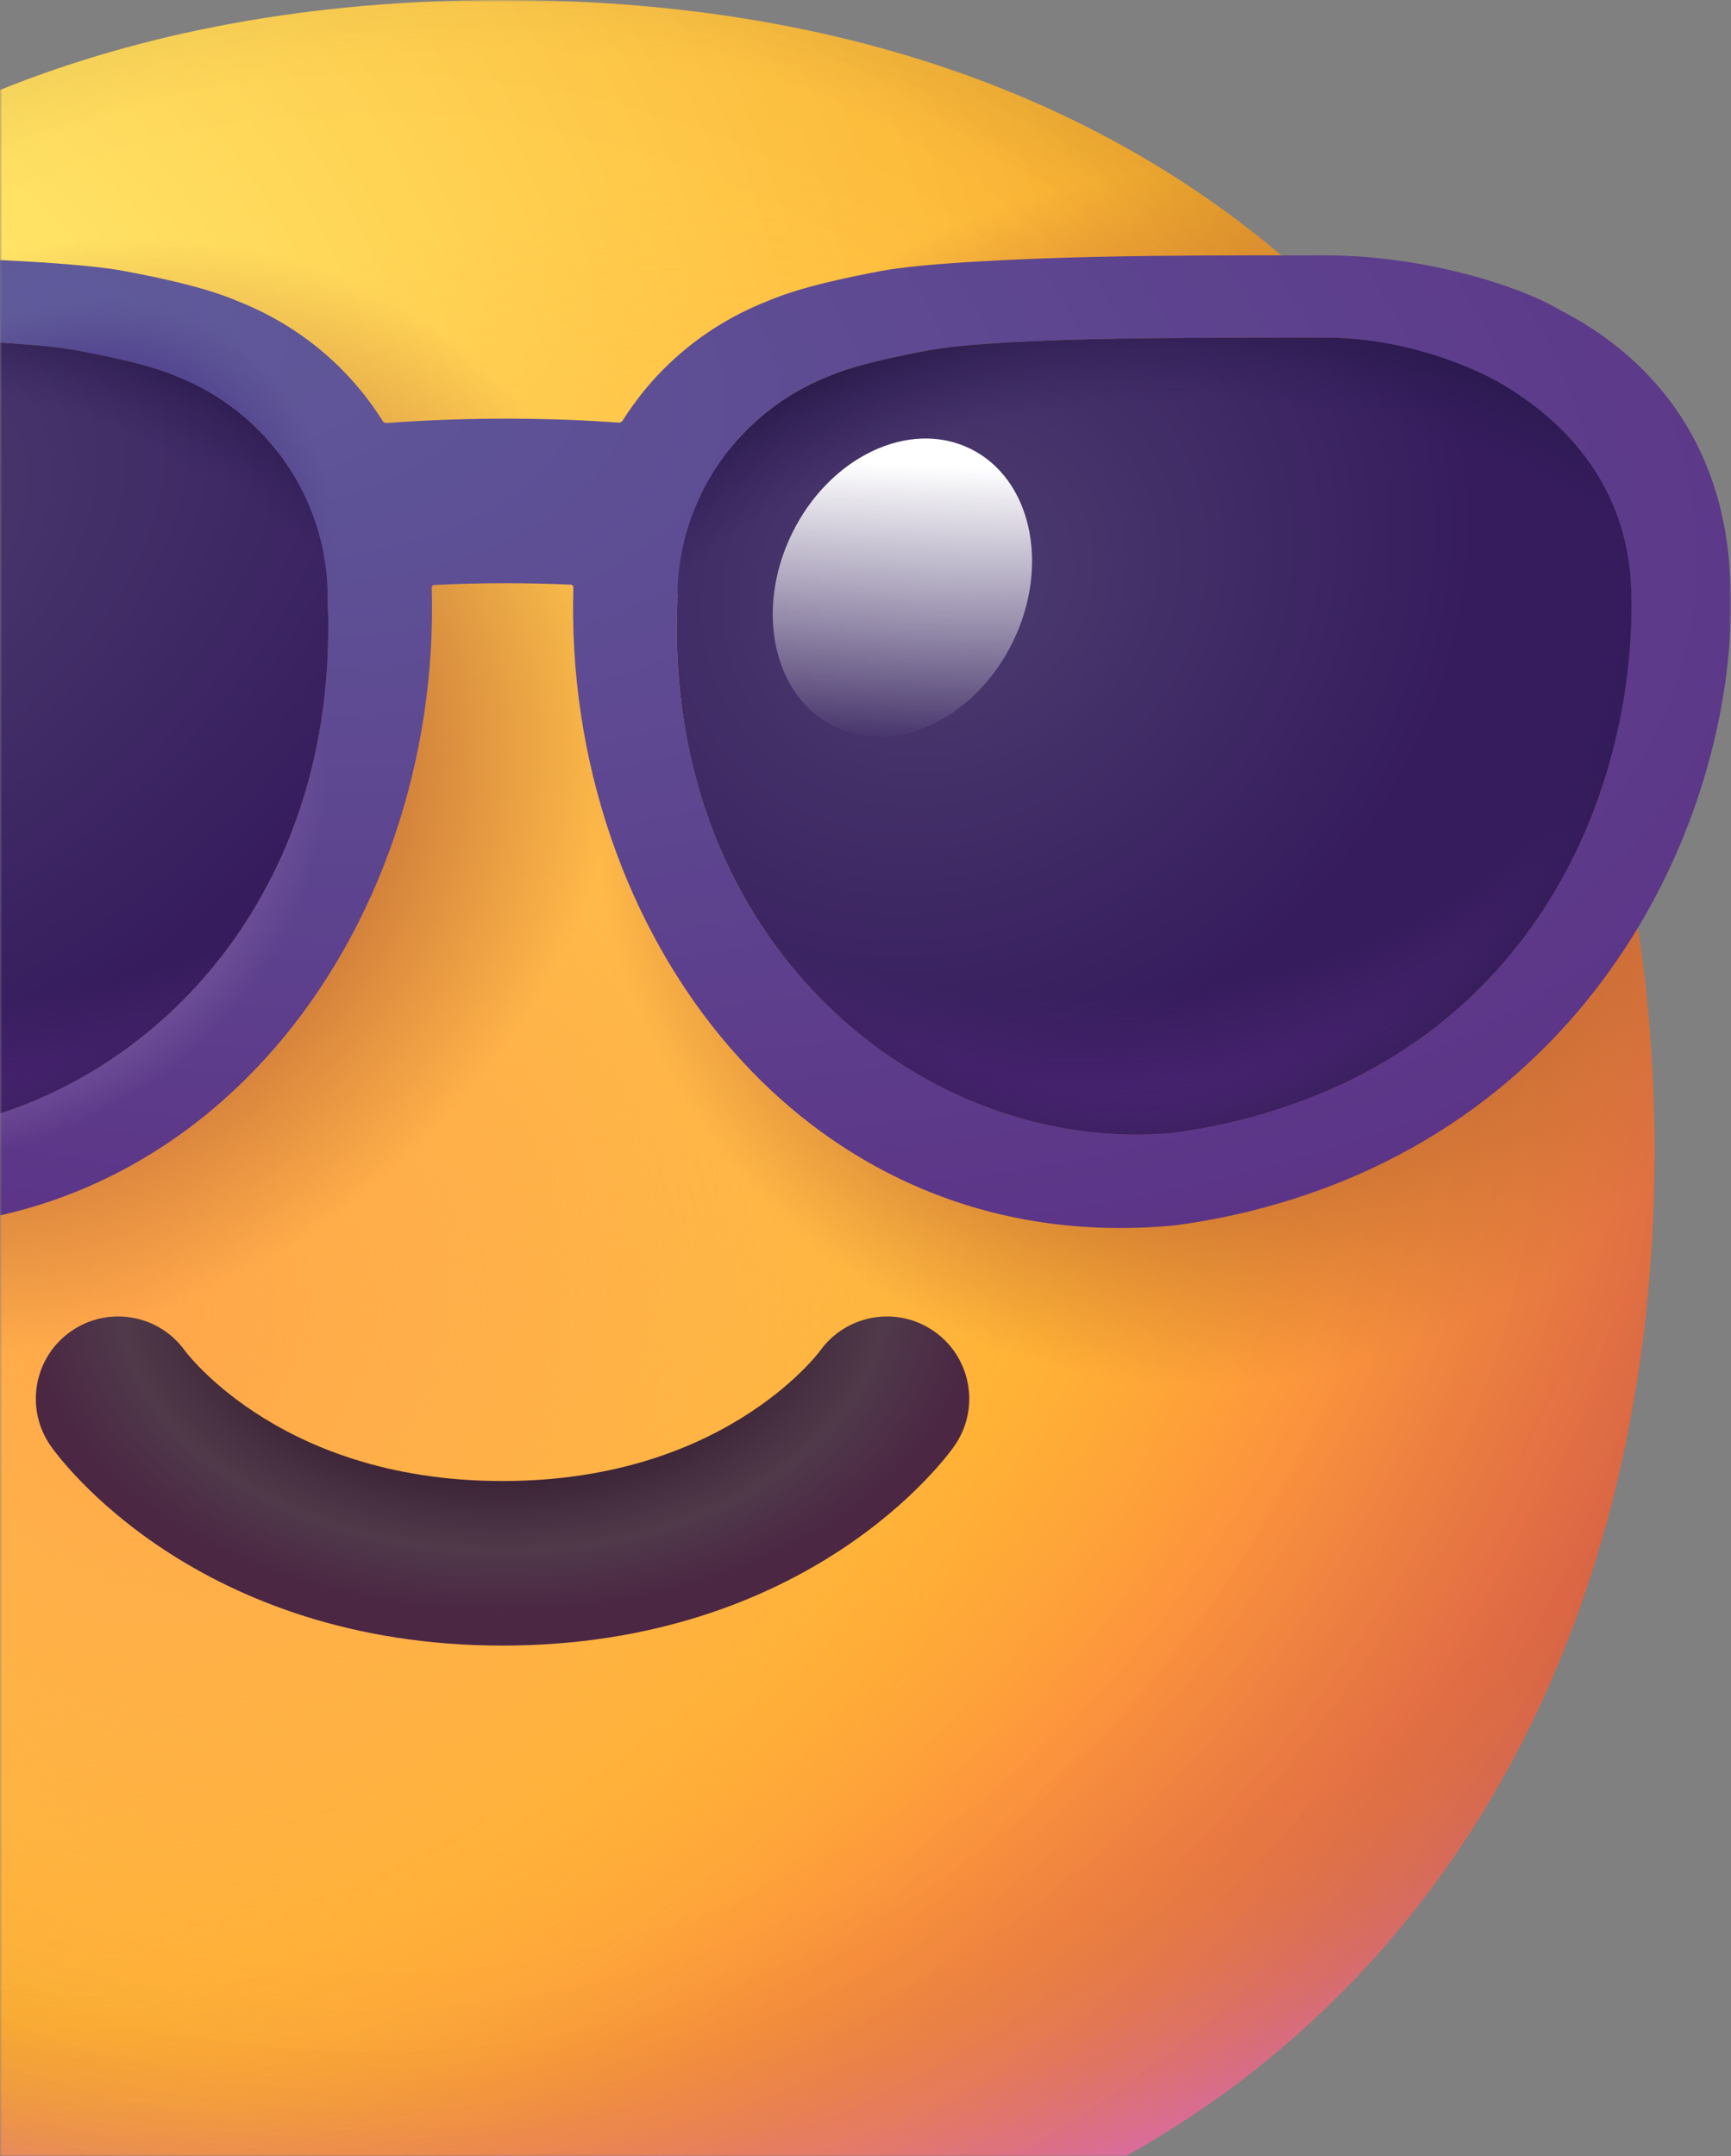
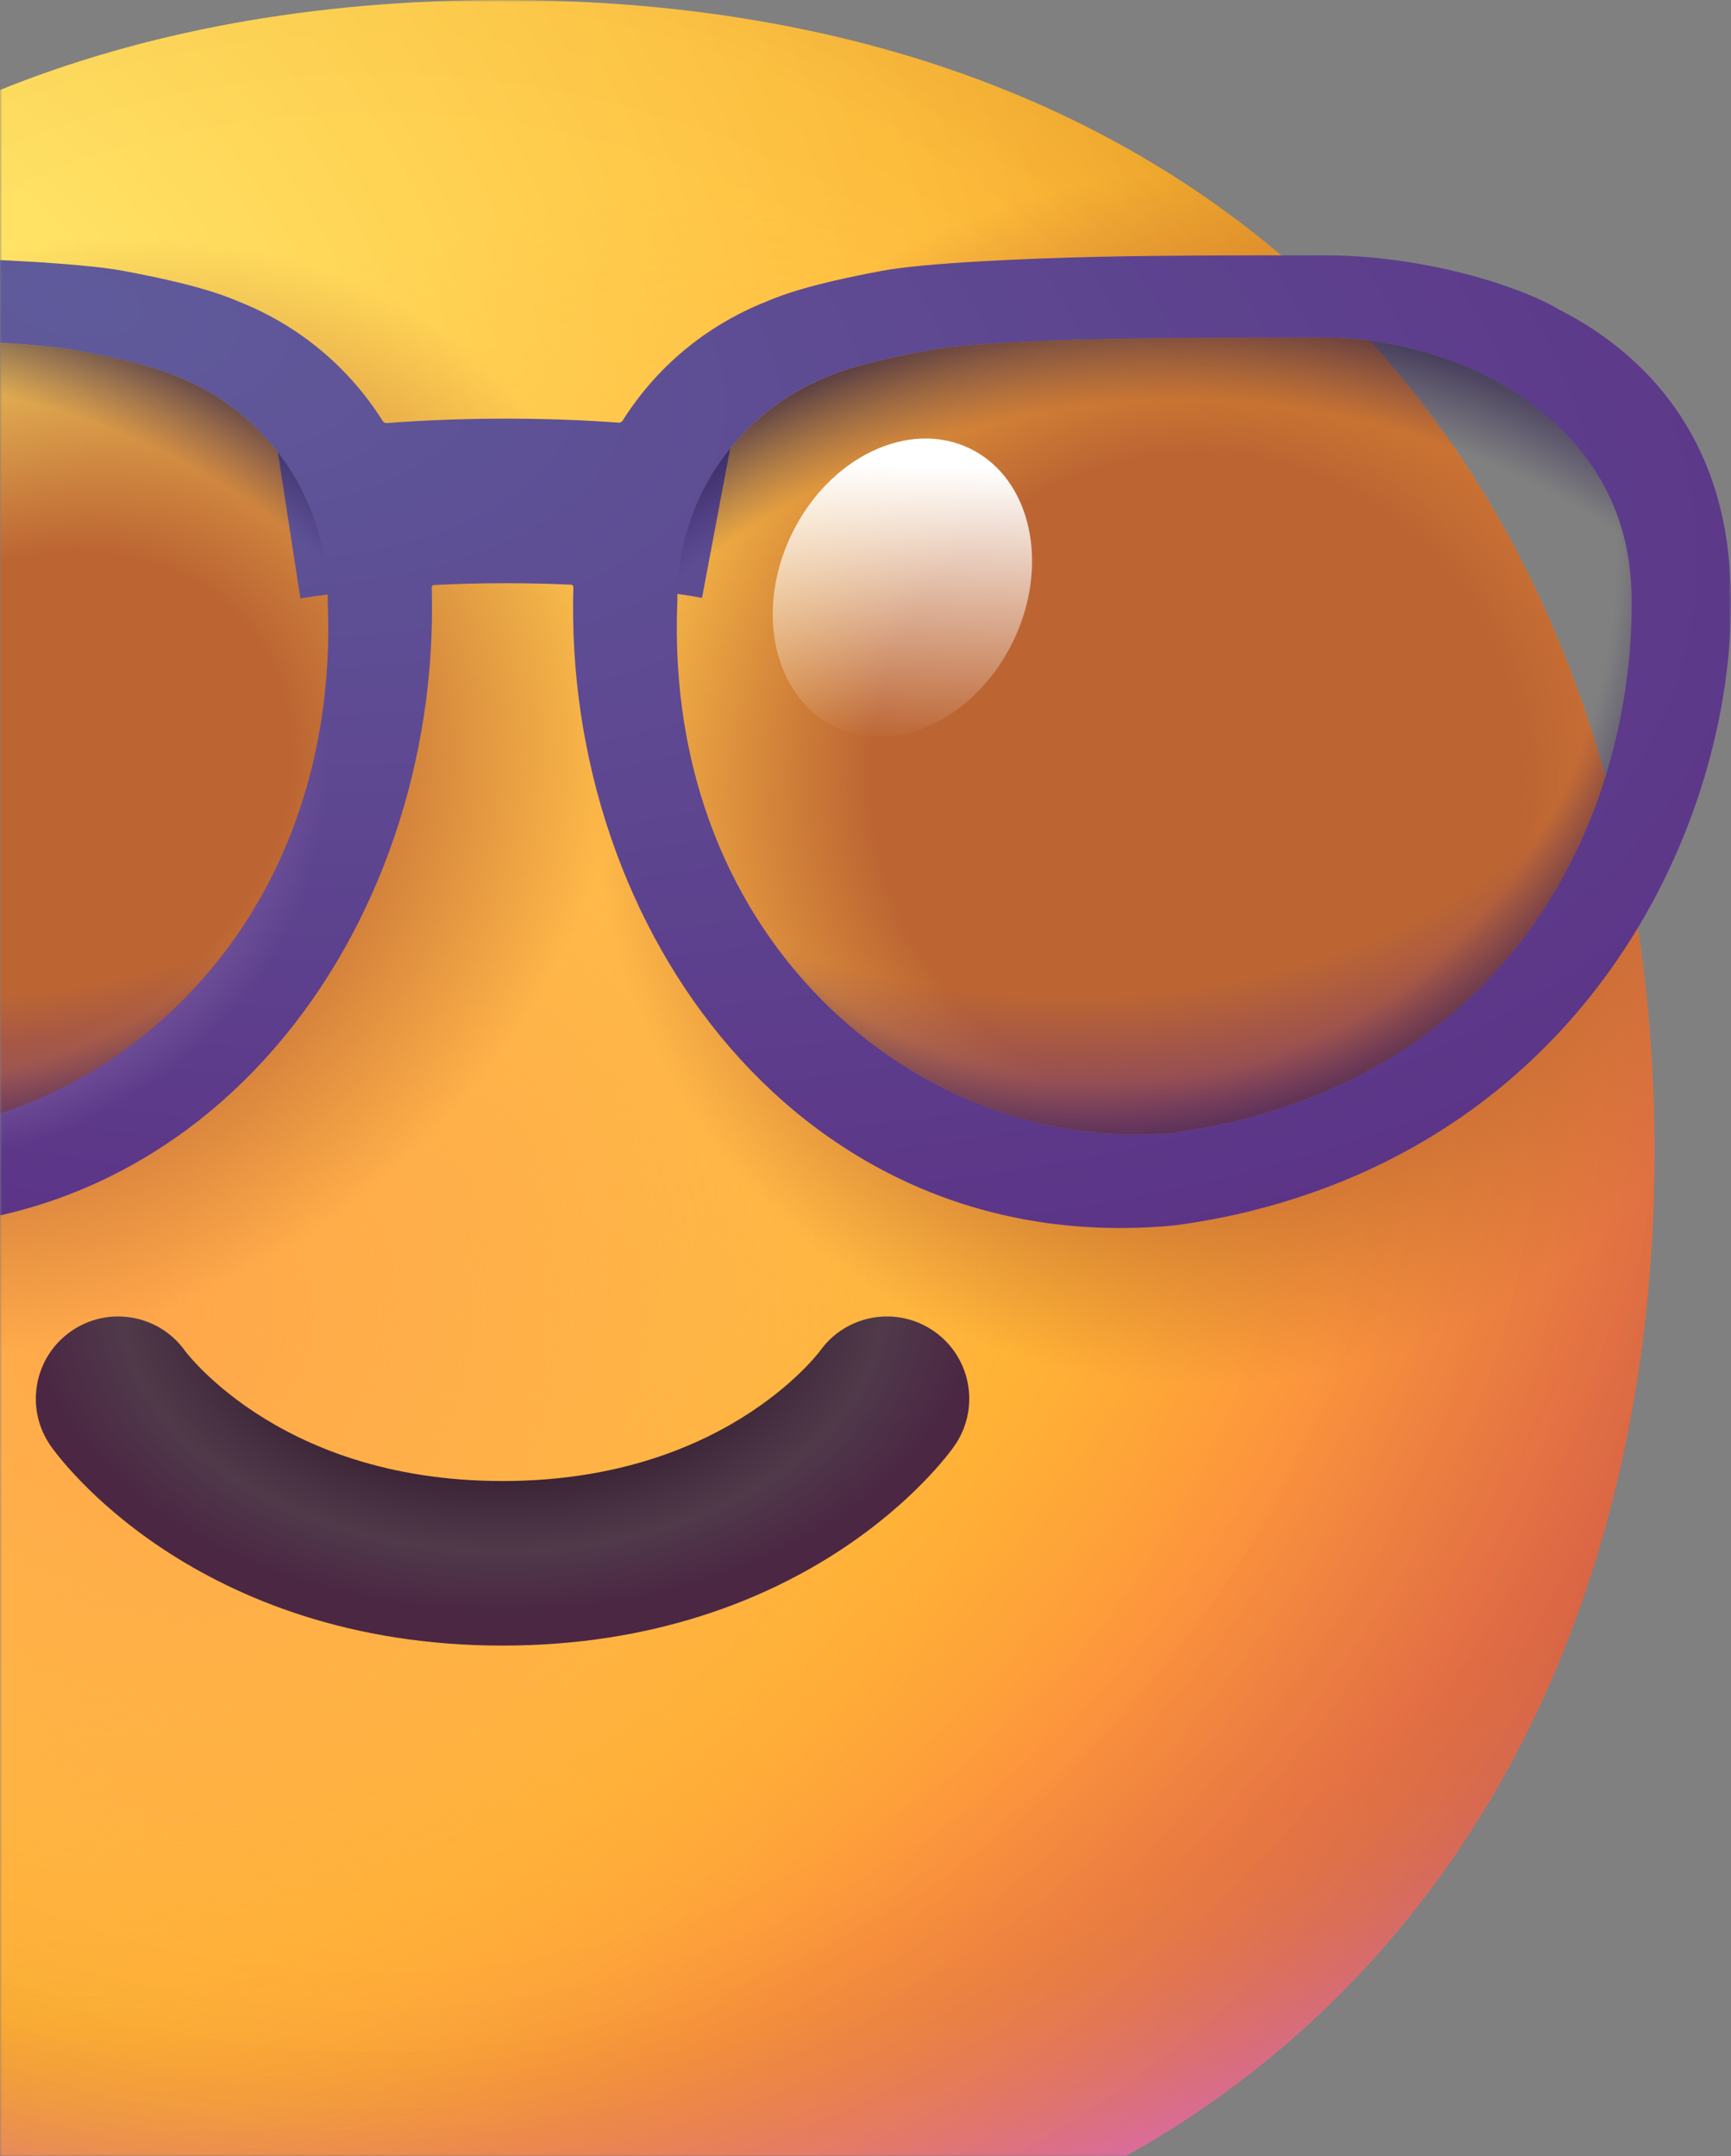
<svg xmlns="http://www.w3.org/2000/svg" width="411" height="512" viewBox="0 0 411 512" fill="none">
  <rect x="0" y="0" width="411" height="512" fill="#808080" stroke="none" />
  <mask id="mask0_1073_276" style="mask-type:alpha" maskUnits="userSpaceOnUse" x="0" y="0" width="411" height="512">
    <rect width="411" height="512" transform="matrix(-1 0 0 1 411 0)" fill="#D9D9D9" />
  </mask>
  <g mask="url(#mask0_1073_276)">
    <path d="M119.344 547C-63.026 547 -154.156 424.55 -154.156 273.5C-154.156 122.45 -63.026 0 119.344 0C301.713 0 392.844 122.45 392.844 273.5C392.844 424.55 301.713 547 119.344 547Z" fill="url(#paint0_radial_1073_276)" />
    <path d="M119.344 547C-63.026 547 -154.156 424.55 -154.156 273.5C-154.156 122.45 -63.026 0 119.344 0C301.713 0 392.844 122.45 392.844 273.5C392.844 424.55 301.713 547 119.344 547Z" fill="url(#paint1_radial_1073_276)" />
    <path d="M119.344 547C-63.026 547 -154.156 424.55 -154.156 273.5C-154.156 122.45 -63.026 0 119.344 0C301.713 0 392.844 122.45 392.844 273.5C392.844 424.55 301.713 547 119.344 547Z" fill="url(#paint2_radial_1073_276)" fill-opacity="0.6" />
-     <path d="M119.344 547C-63.026 547 -154.156 424.55 -154.156 273.5C-154.156 122.45 -63.026 0 119.344 0C301.713 0 392.844 122.45 392.844 273.5C392.844 424.55 301.713 547 119.344 547Z" fill="url(#paint3_radial_1073_276)" />
    <path d="M119.344 547C-63.026 547 -154.156 424.55 -154.156 273.5C-154.156 122.45 -63.026 0 119.344 0C301.713 0 392.844 122.45 392.844 273.5C392.844 424.55 301.713 547 119.344 547Z" fill="url(#paint4_radial_1073_276)" />
    <path d="M119.344 547C-63.026 547 -154.156 424.55 -154.156 273.5C-154.156 122.45 -63.026 0 119.344 0C301.713 0 392.844 122.45 392.844 273.5C392.844 424.55 301.713 547 119.344 547Z" fill="url(#paint5_radial_1073_276)" />
    <path d="M119.344 547C-63.026 547 -154.156 424.55 -154.156 273.5C-154.156 122.45 -63.026 0 119.344 0C301.713 0 392.844 122.45 392.844 273.5C392.844 424.55 301.713 547 119.344 547Z" fill="url(#paint6_radial_1073_276)" />
    <path d="M119.344 547C-63.026 547 -154.156 424.55 -154.156 273.5C-154.156 122.45 -63.026 0 119.344 0C301.713 0 392.844 122.45 392.844 273.5C392.844 424.55 301.713 547 119.344 547Z" fill="url(#paint7_radial_1073_276)" />
    <path d="M119.344 547C-63.026 547 -154.156 424.55 -154.156 273.5C-154.156 122.45 -63.026 0 119.344 0C301.713 0 392.844 122.45 392.844 273.5C392.844 424.55 301.713 547 119.344 547Z" fill="url(#paint8_radial_1073_276)" />
-     <path fill-rule="evenodd" clip-rule="evenodd" d="M194.707 320.766C194.674 320.812 194.642 320.858 194.609 320.904L194.641 320.859L194.675 320.811L194.707 320.766C200.932 312.06 213.025 309.977 221.809 316.133C230.646 322.326 232.789 334.509 226.597 343.345L226.437 343.234C226.44 343.23 226.434 343.238 226.437 343.234C226.595 343.347 226.586 343.361 226.584 343.363L226.571 343.382L226.543 343.421L226.479 343.512L226.318 343.735C226.196 343.903 226.045 344.108 225.864 344.347C225.503 344.825 225.023 345.443 224.421 346.178C223.219 347.649 221.526 349.6 219.321 351.865C214.915 356.392 208.422 362.22 199.665 367.987C182.013 379.613 155.508 390.745 119.321 390.745C83.135 390.745 56.63 379.613 38.977 367.987C30.221 362.22 23.727 356.392 19.322 351.865C17.117 349.6 15.424 347.649 14.222 346.178C13.62 345.443 13.14 344.825 12.779 344.347C12.598 344.108 12.447 343.903 12.325 343.735L12.164 343.512L12.099 343.421L12.071 343.382L12.058 343.363C12.057 343.362 12.056 343.36 12.129 343.307C12.132 343.311 12.126 343.303 12.129 343.307L12.046 343.345C5.854 334.509 7.997 322.326 16.833 316.133C25.618 309.977 37.711 312.06 43.936 320.767C43.942 320.774 43.95 320.785 43.959 320.797C44.03 320.891 44.2 321.113 44.472 321.446C45.017 322.112 45.963 323.214 47.323 324.612C50.049 327.412 54.394 331.352 60.47 335.354C72.482 343.265 91.615 351.67 119.321 351.67C147.028 351.67 166.161 343.265 178.173 335.354C184.249 331.352 188.594 327.412 191.32 324.612C192.68 323.214 193.625 322.112 194.17 321.446C194.442 321.113 194.604 320.905 194.675 320.811L194.707 320.766ZM43.936 320.767C43.969 320.812 44.001 320.858 44.034 320.904L44.002 320.859L43.959 320.797C43.95 320.785 43.942 320.774 43.936 320.767C43.92 320.745 43.925 320.752 43.936 320.767Z" fill="url(#paint9_radial_1073_276)" />
+     <path fill-rule="evenodd" clip-rule="evenodd" d="M194.707 320.766C194.674 320.812 194.642 320.858 194.609 320.904L194.641 320.859L194.675 320.811L194.707 320.766C200.932 312.06 213.025 309.977 221.809 316.133C230.646 322.326 232.789 334.509 226.597 343.345L226.437 343.234C226.44 343.23 226.434 343.238 226.437 343.234C226.595 343.347 226.586 343.361 226.584 343.363L226.571 343.382L226.543 343.421L226.479 343.512C226.196 343.903 226.045 344.108 225.864 344.347C225.503 344.825 225.023 345.443 224.421 346.178C223.219 347.649 221.526 349.6 219.321 351.865C214.915 356.392 208.422 362.22 199.665 367.987C182.013 379.613 155.508 390.745 119.321 390.745C83.135 390.745 56.63 379.613 38.977 367.987C30.221 362.22 23.727 356.392 19.322 351.865C17.117 349.6 15.424 347.649 14.222 346.178C13.62 345.443 13.14 344.825 12.779 344.347C12.598 344.108 12.447 343.903 12.325 343.735L12.164 343.512L12.099 343.421L12.071 343.382L12.058 343.363C12.057 343.362 12.056 343.36 12.129 343.307C12.132 343.311 12.126 343.303 12.129 343.307L12.046 343.345C5.854 334.509 7.997 322.326 16.833 316.133C25.618 309.977 37.711 312.06 43.936 320.767C43.942 320.774 43.95 320.785 43.959 320.797C44.03 320.891 44.2 321.113 44.472 321.446C45.017 322.112 45.963 323.214 47.323 324.612C50.049 327.412 54.394 331.352 60.47 335.354C72.482 343.265 91.615 351.67 119.321 351.67C147.028 351.67 166.161 343.265 178.173 335.354C184.249 331.352 188.594 327.412 191.32 324.612C192.68 323.214 193.625 322.112 194.17 321.446C194.442 321.113 194.604 320.905 194.675 320.811L194.707 320.766ZM43.936 320.767C43.969 320.812 44.001 320.858 44.034 320.904L44.002 320.859L43.959 320.797C43.95 320.785 43.942 320.774 43.936 320.767C43.92 320.745 43.925 320.752 43.936 320.767Z" fill="url(#paint9_radial_1073_276)" />
    <path fill-rule="evenodd" clip-rule="evenodd" d="M181.899 71.631C167.488 77.374 155.792 87.265 147.829 99.878C147.63 100.193 147.278 100.375 146.907 100.348C131.698 99.264 112.572 98.9 91.81 100.455C91.437 100.483 91.079 100.301 90.879 99.984C82.915 87.32 71.194 77.39 56.743 71.631C52.814 69.953 46.03 67.44 29.211 64.305C19.038 62.408 -5.165 61.367 -21.503 60.996C-38.366 60.613 -56.498 60.627 -70.056 60.638L-76.202 60.642C-99.439 60.642 -122.365 67.984 -131.456 73.463C-151.909 83.842 -170.836 103.685 -172.193 137.83C-172.249 138.341 -172.286 138.856 -172.302 139.373C-173.913 191.897 -141.297 267.017 -58.145 287.604C-52.3 289.051 -46.556 290.103 -40.794 290.897C-40.514 290.935 -40.233 290.968 -39.951 290.994C48.121 299.248 104.874 220.942 102.506 139.521C102.497 139.194 102.75 138.918 103.077 138.901C114.914 138.316 125.955 138.399 135.566 138.829C135.894 138.843 136.147 139.12 136.138 139.448C133.699 220.895 190.517 299.248 278.593 290.994C278.875 290.968 279.156 290.935 279.436 290.897C285.197 290.103 290.942 289.051 296.787 287.604C379.939 267.017 412.555 191.897 410.943 139.373C410.927 138.856 410.891 138.341 410.835 137.83C409.477 103.685 390.551 83.842 370.098 73.463C361.007 67.984 338.081 60.642 314.844 60.642L308.698 60.638C295.14 60.627 277.008 60.613 260.145 60.996C243.807 61.367 219.604 62.408 209.431 64.305C192.611 67.44 185.827 69.953 181.899 71.631ZM383.259 120.449C378.377 108.558 369.315 98.84 357.115 91.487C350.255 87.353 333.684 80.179 314.844 80.179L308.773 80.175C281.564 80.154 236.985 80.118 220.287 83.231C204.101 86.249 198.867 88.447 196.628 89.413C187.455 93.023 179.457 98.967 173.362 106.512L166.685 141.964C165.093 141.664 163.132 141.345 160.843 141.026C160.838 141.349 160.835 141.672 160.835 141.996L160.839 142.606C157.328 224.876 219.981 274.461 278.593 268.966C283.775 268.253 288.833 267.322 293.915 266.063C355.658 250.777 381.58 202.134 386.512 159.085C387.271 152.456 387.533 145.959 387.351 139.737L387.346 139.562L387.306 139.564L387.299 139.373C387.027 132.563 385.64 126.247 383.259 120.449ZM77.8 141.151C77.805 141.432 77.806 141.714 77.806 141.996L77.803 142.606C81.314 224.876 18.661 274.461 -39.951 268.966C-45.133 268.253 -50.191 267.322 -55.273 266.063C-117.017 250.777 -142.938 202.134 -147.87 159.085C-148.63 152.456 -148.891 145.959 -148.709 139.737L-148.704 139.562L-148.665 139.564L-148.657 139.373C-148.385 132.563 -146.999 126.247 -144.618 120.449C-139.735 108.558 -130.673 98.84 -118.473 91.487C-111.613 87.353 -95.043 80.179 -76.202 80.179L-70.131 80.175C-42.922 80.154 1.657 80.118 18.355 83.231C34.541 86.249 39.775 88.447 42.014 89.413C51.537 93.161 59.795 99.425 65.971 107.385L71.316 142.073C73.486 141.739 75.648 141.432 77.8 141.151Z" fill="url(#paint10_radial_1073_276)" />
    <path fill-rule="evenodd" clip-rule="evenodd" d="M181.899 71.631C167.488 77.374 155.792 87.265 147.829 99.878C147.63 100.193 147.278 100.375 146.907 100.348C131.698 99.264 112.572 98.9 91.81 100.455C91.437 100.483 91.079 100.301 90.879 99.984C82.915 87.32 71.194 77.39 56.743 71.631C52.814 69.953 46.03 67.44 29.211 64.305C19.038 62.408 -5.165 61.367 -21.503 60.996C-38.366 60.613 -56.498 60.627 -70.056 60.638L-76.202 60.642C-99.439 60.642 -122.365 67.984 -131.456 73.463C-151.909 83.842 -170.836 103.685 -172.193 137.83C-172.249 138.341 -172.286 138.856 -172.302 139.373C-173.913 191.897 -141.297 267.017 -58.145 287.604C-52.3 289.051 -46.556 290.103 -40.794 290.897C-40.514 290.935 -40.233 290.968 -39.951 290.994C48.121 299.248 104.874 220.942 102.506 139.521C102.497 139.194 102.75 138.918 103.077 138.901C114.914 138.316 125.955 138.399 135.566 138.829C135.894 138.843 136.147 139.12 136.138 139.448C133.699 220.895 190.517 299.248 278.593 290.994C278.875 290.968 279.156 290.935 279.436 290.897C285.197 290.103 290.942 289.051 296.787 287.604C379.939 267.017 412.555 191.897 410.943 139.373C410.927 138.856 410.891 138.341 410.835 137.83C409.477 103.685 390.551 83.842 370.098 73.463C361.007 67.984 338.081 60.642 314.844 60.642L308.698 60.638C295.14 60.627 277.008 60.613 260.145 60.996C243.807 61.367 219.604 62.408 209.431 64.305C192.611 67.44 185.827 69.953 181.899 71.631ZM383.259 120.449C378.377 108.558 369.315 98.84 357.115 91.487C350.255 87.353 333.684 80.179 314.844 80.179L308.773 80.175C281.564 80.154 236.985 80.118 220.287 83.231C204.101 86.249 198.867 88.447 196.628 89.413C187.455 93.023 179.457 98.967 173.362 106.512L166.685 141.964C165.093 141.664 163.132 141.345 160.843 141.026C160.838 141.349 160.835 141.672 160.835 141.996L160.839 142.606C157.328 224.876 219.981 274.461 278.593 268.966C283.775 268.253 288.833 267.322 293.915 266.063C355.658 250.777 381.58 202.134 386.512 159.085C387.271 152.456 387.533 145.959 387.351 139.737L387.346 139.562L387.306 139.564L387.299 139.373C387.027 132.563 385.64 126.247 383.259 120.449ZM77.8 141.151C77.805 141.432 77.806 141.714 77.806 141.996L77.803 142.606C81.314 224.876 18.661 274.461 -39.951 268.966C-45.133 268.253 -50.191 267.322 -55.273 266.063C-117.017 250.777 -142.938 202.134 -147.87 159.085C-148.63 152.456 -148.891 145.959 -148.709 139.737L-148.704 139.562L-148.665 139.564L-148.657 139.373C-148.385 132.563 -146.999 126.247 -144.618 120.449C-139.735 108.558 -130.673 98.84 -118.473 91.487C-111.613 87.353 -95.043 80.179 -76.202 80.179L-70.131 80.175C-42.922 80.154 1.657 80.118 18.355 83.231C34.541 86.249 39.775 88.447 42.014 89.413C51.537 93.161 59.795 99.425 65.971 107.385L71.316 142.073C73.486 141.739 75.648 141.432 77.8 141.151Z" fill="url(#paint11_radial_1073_276)" />
-     <path fill-rule="evenodd" clip-rule="evenodd" d="M181.899 71.631C167.488 77.374 155.792 87.265 147.829 99.878C147.63 100.193 147.278 100.375 146.907 100.348C131.698 99.264 112.572 98.9 91.81 100.455C91.437 100.483 91.079 100.301 90.879 99.984C82.915 87.32 71.194 77.39 56.743 71.631C52.814 69.953 46.03 67.44 29.211 64.305C19.038 62.408 -5.165 61.367 -21.503 60.996C-38.366 60.613 -56.498 60.627 -70.056 60.638L-76.202 60.642C-99.439 60.642 -122.365 67.984 -131.456 73.463C-151.909 83.842 -170.836 103.685 -172.193 137.83C-172.249 138.341 -172.286 138.856 -172.302 139.373C-173.913 191.897 -141.297 267.017 -58.145 287.604C-52.3 289.051 -46.556 290.103 -40.794 290.897C-40.514 290.935 -40.233 290.968 -39.951 290.994C48.121 299.248 104.874 220.942 102.506 139.521C102.497 139.194 102.75 138.918 103.077 138.901C114.914 138.316 125.955 138.399 135.566 138.829C135.894 138.843 136.147 139.12 136.138 139.448C133.699 220.895 190.517 299.248 278.593 290.994C278.875 290.968 279.156 290.935 279.436 290.897C285.197 290.103 290.942 289.051 296.787 287.604C379.939 267.017 412.555 191.897 410.943 139.373C410.927 138.856 410.891 138.341 410.835 137.83C409.477 103.685 390.551 83.842 370.098 73.463C361.007 67.984 338.081 60.642 314.844 60.642L308.698 60.638C295.14 60.627 277.008 60.613 260.145 60.996C243.807 61.367 219.604 62.408 209.431 64.305C192.611 67.44 185.827 69.953 181.899 71.631ZM383.259 120.449C378.377 108.558 369.315 98.84 357.115 91.487C350.255 87.353 333.684 80.179 314.844 80.179L308.773 80.175C281.564 80.154 236.985 80.118 220.287 83.231C204.101 86.249 198.867 88.447 196.628 89.413C187.455 93.023 179.457 98.967 173.362 106.512L166.685 141.964C165.093 141.664 163.132 141.345 160.843 141.026C160.838 141.349 160.835 141.672 160.835 141.996L160.839 142.606C157.328 224.876 219.981 274.461 278.593 268.966C283.775 268.253 288.833 267.322 293.915 266.063C355.658 250.777 381.58 202.134 386.512 159.085C387.271 152.456 387.533 145.959 387.351 139.737L387.346 139.562L387.306 139.564L387.299 139.373C387.027 132.563 385.64 126.247 383.259 120.449ZM77.8 141.151C77.805 141.432 77.806 141.714 77.806 141.996L77.803 142.606C81.314 224.876 18.661 274.461 -39.951 268.966C-45.133 268.253 -50.191 267.322 -55.273 266.063C-117.017 250.777 -142.938 202.134 -147.87 159.085C-148.63 152.456 -148.891 145.959 -148.709 139.737L-148.704 139.562L-148.665 139.564L-148.657 139.373C-148.385 132.563 -146.999 126.247 -144.618 120.449C-139.735 108.558 -130.673 98.84 -118.473 91.487C-111.613 87.353 -95.043 80.179 -76.202 80.179L-70.131 80.175C-42.922 80.154 1.657 80.118 18.355 83.231C34.541 86.249 39.775 88.447 42.014 89.413C51.537 93.161 59.795 99.425 65.971 107.385L71.316 142.073C73.486 141.739 75.648 141.432 77.8 141.151Z" fill="url(#paint12_radial_1073_276)" />
-     <path d="M357.115 91.487C350.255 87.352 333.684 80.179 314.843 80.179C312.942 80.179 310.911 80.177 308.772 80.175C281.564 80.154 236.985 80.118 220.286 83.231C204.1 86.249 198.866 88.446 196.628 89.413C175.664 97.663 160.835 118.103 160.835 141.996L160.838 142.605C157.327 224.876 219.981 274.461 278.593 268.966C283.774 268.252 288.832 267.321 293.914 266.063C365.26 248.4 388.776 186.198 387.345 139.554L387.306 139.564C386.537 118.696 375.32 102.459 357.115 91.487Z" fill="url(#paint13_radial_1073_276)" />
    <path d="M357.115 91.487C350.255 87.352 333.684 80.179 314.843 80.179C312.942 80.179 310.911 80.177 308.772 80.175C281.564 80.154 236.985 80.118 220.286 83.231C204.1 86.249 198.866 88.446 196.628 89.413C175.664 97.663 160.835 118.103 160.835 141.996L160.838 142.605C157.327 224.876 219.981 274.461 278.593 268.966C283.774 268.252 288.832 267.321 293.914 266.063C365.26 248.4 388.776 186.198 387.345 139.554L387.306 139.564C386.537 118.696 375.32 102.459 357.115 91.487Z" fill="url(#paint14_radial_1073_276)" />
    <path d="M357.115 91.487C350.255 87.352 333.684 80.179 314.843 80.179C312.942 80.179 310.911 80.177 308.772 80.175C281.564 80.154 236.985 80.118 220.286 83.231C204.1 86.249 198.866 88.446 196.628 89.413C175.664 97.663 160.835 118.103 160.835 141.996L160.838 142.605C157.327 224.876 219.981 274.461 278.593 268.966C283.774 268.252 288.832 267.321 293.914 266.063C365.26 248.4 388.776 186.198 387.345 139.554L387.306 139.564C386.537 118.696 375.32 102.459 357.115 91.487Z" fill="url(#paint15_radial_1073_276)" />
    <path d="M357.115 91.487C350.255 87.352 333.684 80.179 314.843 80.179C312.942 80.179 310.911 80.177 308.772 80.175C281.564 80.154 236.985 80.118 220.286 83.231C204.1 86.249 198.866 88.446 196.628 89.413C175.664 97.663 160.835 118.103 160.835 141.996L160.838 142.605C157.327 224.876 219.981 274.461 278.593 268.966C283.774 268.252 288.832 267.321 293.914 266.063C365.26 248.4 388.776 186.198 387.345 139.554L387.306 139.564C386.537 118.696 375.32 102.459 357.115 91.487Z" fill="url(#paint16_radial_1073_276)" />
    <ellipse cx="29.192" cy="36.713" rx="29.192" ry="36.713" transform="matrix(-0.9 -0.437 -0.437 0.9 256.579 119.265)" fill="url(#paint17_linear_1073_276)" />
-     <path d="M-118.473 91.487C-111.614 87.352 -95.043 80.179 -76.202 80.179C-74.3 80.179 -72.269 80.177 -70.131 80.175C-42.923 80.154 1.656 80.118 18.355 83.231C34.541 86.249 39.775 88.446 42.014 89.413C62.977 97.663 77.806 118.103 77.806 141.996L77.803 142.605C81.314 224.876 18.66 274.461 -39.952 268.966C-45.133 268.252 -50.191 267.321 -55.273 266.063C-126.619 248.4 -150.135 186.198 -148.704 139.554L-148.665 139.564C-147.896 118.696 -136.678 102.459 -118.473 91.487Z" fill="url(#paint18_radial_1073_276)" />
    <path d="M-118.473 91.487C-111.614 87.352 -95.043 80.179 -76.202 80.179C-74.3 80.179 -72.269 80.177 -70.131 80.175C-42.923 80.154 1.656 80.118 18.355 83.231C34.541 86.249 39.775 88.446 42.014 89.413C62.977 97.663 77.806 118.103 77.806 141.996L77.803 142.605C81.314 224.876 18.66 274.461 -39.952 268.966C-45.133 268.252 -50.191 267.321 -55.273 266.063C-126.619 248.4 -150.135 186.198 -148.704 139.554L-148.665 139.564C-147.896 118.696 -136.678 102.459 -118.473 91.487Z" fill="url(#paint19_radial_1073_276)" />
    <path d="M-118.473 91.487C-111.614 87.352 -95.043 80.179 -76.202 80.179C-74.3 80.179 -72.269 80.177 -70.131 80.175C-42.923 80.154 1.656 80.118 18.355 83.231C34.541 86.249 39.775 88.446 42.014 89.413C62.977 97.663 77.806 118.103 77.806 141.996L77.803 142.605C81.314 224.876 18.66 274.461 -39.952 268.966C-45.133 268.252 -50.191 267.321 -55.273 266.063C-126.619 248.4 -150.135 186.198 -148.704 139.554L-148.665 139.564C-147.896 118.696 -136.678 102.459 -118.473 91.487Z" fill="url(#paint20_radial_1073_276)" />
    <path d="M-118.473 91.487C-111.614 87.352 -95.043 80.179 -76.202 80.179C-74.3 80.179 -72.269 80.177 -70.131 80.175C-42.923 80.154 1.656 80.118 18.355 83.231C34.541 86.249 39.775 88.446 42.014 89.413C62.977 97.663 77.806 118.103 77.806 141.996L77.803 142.605C81.314 224.876 18.66 274.461 -39.952 268.966C-45.133 268.252 -50.191 267.321 -55.273 266.063C-126.619 248.4 -150.135 186.198 -148.704 139.554L-148.665 139.564C-147.896 118.696 -136.678 102.459 -118.473 91.487Z" fill="url(#paint21_radial_1073_276)" />
  </g>
  <defs>
    <radialGradient id="paint0_radial_1073_276" cx="0" cy="0" r="1" gradientUnits="userSpaceOnUse" gradientTransform="translate(-66.282 136.761) rotate(48.122) scale(760.951)">
      <stop stop-color="#FFF478" />
      <stop offset="0.475" stop-color="#FFB02E" />
      <stop offset="1" stop-color="#F70A8D" />
    </radialGradient>
    <radialGradient id="paint1_radial_1073_276" cx="0" cy="0" r="1" gradientUnits="userSpaceOnUse" gradientTransform="translate(119.322 205.141) rotate(78.69) scale(348.673 446.584)">
      <stop offset="0.788" stop-color="#F59639" stop-opacity="0" />
      <stop offset="0.973" stop-color="#FF7DCE" />
    </radialGradient>
    <radialGradient id="paint2_radial_1073_276" cx="0" cy="0" r="1" gradientUnits="userSpaceOnUse" gradientTransform="translate(80.247 234.447) rotate(45) scale(801.267)">
      <stop offset="0.315" stop-opacity="0" />
      <stop offset="1" />
    </radialGradient>
    <radialGradient id="paint3_radial_1073_276" cx="0" cy="0" r="1" gradientUnits="userSpaceOnUse" gradientTransform="translate(119.322 293.059) rotate(102.308) scale(549.914)">
      <stop offset="0.508" stop-color="#7D6133" stop-opacity="0" />
      <stop offset="1" stop-color="#715B32" />
    </radialGradient>
    <radialGradient id="paint4_radial_1073_276" cx="0" cy="0" r="1" gradientUnits="userSpaceOnUse" gradientTransform="translate(109.553 283.29) rotate(124.287) scale(260.11 188.541)">
      <stop stop-color="#FFB849" />
      <stop offset="1" stop-color="#FFB847" stop-opacity="0" />
    </radialGradient>
    <radialGradient id="paint5_radial_1073_276" cx="0" cy="0" r="1" gradientUnits="userSpaceOnUse" gradientTransform="translate(31.404 312.596) rotate(170.134) scale(228.051)">
      <stop stop-color="#FFA64B" />
      <stop offset="0.9" stop-color="#FFAE46" stop-opacity="0" />
    </radialGradient>
    <radialGradient id="paint6_radial_1073_276" cx="0" cy="0" r="1" gradientUnits="userSpaceOnUse" gradientTransform="translate(90.016 253.985) rotate(136.029) scale(1153.73)">
      <stop offset="0.185" stop-opacity="0" />
      <stop offset="1" stop-opacity="0.4" />
    </radialGradient>
    <radialGradient id="paint7_radial_1073_276" cx="0" cy="0" r="1" gradientUnits="userSpaceOnUse" gradientTransform="translate(6.806 191.092) rotate(55.654) scale(122.834 150.904)">
      <stop offset="0.44" stop-color="#BC6533" />
      <stop offset="1" stop-color="#BC6533" stop-opacity="0" />
    </radialGradient>
    <radialGradient id="paint8_radial_1073_276" cx="0" cy="0" r="1" gradientUnits="userSpaceOnUse" gradientTransform="translate(284.299 184.467) rotate(112.574) scale(144.451)">
      <stop offset="0.538" stop-color="#BC6533" />
      <stop offset="1" stop-color="#BC6533" stop-opacity="0" />
    </radialGradient>
    <radialGradient id="paint9_radial_1073_276" cx="0" cy="0" r="1" gradientUnits="userSpaceOnUse" gradientTransform="translate(119.321 308.976) rotate(90) scale(213.689 329.562)">
      <stop offset="0.146" stop-color="#2E1529" />
      <stop offset="0.276" stop-color="#503A4A" />
      <stop offset="0.343" stop-color="#4B2744" />
    </radialGradient>
    <radialGradient id="paint10_radial_1073_276" cx="0" cy="0" r="1" gradientUnits="userSpaceOnUse" gradientTransform="translate(19.195 73.31) rotate(101.139) scale(240.193 497.736)">
      <stop stop-color="#5F5B9B" />
      <stop offset="1" stop-color="#5C3085" />
    </radialGradient>
    <radialGradient id="paint11_radial_1073_276" cx="0" cy="0" r="1" gradientUnits="userSpaceOnUse" gradientTransform="translate(-34.84 176.099) rotate(101.936) scale(107.735 121.029)">
      <stop offset="0.776" stop-color="#77579C" />
      <stop offset="0.938" stop-color="#77579C" stop-opacity="0" />
    </radialGradient>
    <radialGradient id="paint12_radial_1073_276" cx="0" cy="0" r="1" gradientUnits="userSpaceOnUse" gradientTransform="translate(4.542 156.344) rotate(-57.265) scale(91.453 67.131)">
      <stop offset="0.769" stop-color="#4E3D92" />
      <stop offset="1" stop-color="#534687" stop-opacity="0" />
    </radialGradient>
    <radialGradient id="paint13_radial_1073_276" cx="0" cy="0" r="1" gradientUnits="userSpaceOnUse" gradientTransform="translate(223.112 138.027) rotate(58.155) scale(115.715 131.454)">
      <stop stop-color="#4C3D70" />
      <stop offset="1" stop-color="#361C5D" />
    </radialGradient>
    <radialGradient id="paint14_radial_1073_276" cx="0" cy="0" r="1" gradientUnits="userSpaceOnUse" gradientTransform="translate(246.921 141.08) rotate(92.862) scale(146.713 217.859)">
      <stop offset="0.647" stop-color="#5B2B84" stop-opacity="0" />
      <stop offset="1" stop-color="#5B2B84" />
    </radialGradient>
    <radialGradient id="paint15_radial_1073_276" cx="0" cy="0" r="1" gradientUnits="userSpaceOnUse" gradientTransform="translate(279.89 288.831) rotate(-80.487) scale(225.336 223.146)">
      <stop offset="0.859" stop-color="#2E1D57" stop-opacity="0" />
      <stop offset="1" stop-color="#20143D" />
    </radialGradient>
    <radialGradient id="paint16_radial_1073_276" cx="0" cy="0" r="1" gradientUnits="userSpaceOnUse" gradientTransform="translate(260.963 126.427) rotate(77.775) scale(149.929 140.712)">
      <stop offset="0.872" stop-color="#2E1D57" stop-opacity="0" />
      <stop offset="1" stop-color="#20143D" stop-opacity="0.6" />
    </radialGradient>
    <linearGradient id="paint17_linear_1073_276" x1="41.966" y1="10.387" x2="14.74" y2="72.164" gradientUnits="userSpaceOnUse">
      <stop stop-color="white" />
      <stop offset="0.974" stop-color="white" stop-opacity="0" />
    </linearGradient>
    <radialGradient id="paint18_radial_1073_276" cx="0" cy="0" r="1" gradientUnits="userSpaceOnUse" gradientTransform="translate(-49.799 130.09) rotate(58.712) scale(129.315 194.242)">
      <stop stop-color="#4C3D70" />
      <stop offset="1" stop-color="#361C5D" />
    </radialGradient>
    <radialGradient id="paint19_radial_1073_276" cx="0" cy="0" r="1" gradientUnits="userSpaceOnUse" gradientTransform="translate(-8.28 141.08) rotate(87.138) scale(146.713 217.859)">
      <stop offset="0.647" stop-color="#5B2B84" stop-opacity="0" />
      <stop offset="1" stop-color="#5B2B84" />
    </radialGradient>
    <radialGradient id="paint20_radial_1073_276" cx="0" cy="0" r="1" gradientUnits="userSpaceOnUse" gradientTransform="translate(-35.41 262.577) rotate(-102.398) scale(200.663 198.713)">
      <stop offset="0.859" stop-color="#2E1D57" stop-opacity="0" />
      <stop offset="1" stop-color="#20143D" />
    </radialGradient>
    <radialGradient id="paint21_radial_1073_276" cx="0" cy="0" r="1" gradientUnits="userSpaceOnUse" gradientTransform="translate(-22.322 126.427) rotate(102.225) scale(149.929 140.712)">
      <stop offset="0.872" stop-color="#2E1D57" stop-opacity="0" />
      <stop offset="1" stop-color="#20143D" stop-opacity="0.6" />
    </radialGradient>
  </defs>
</svg>